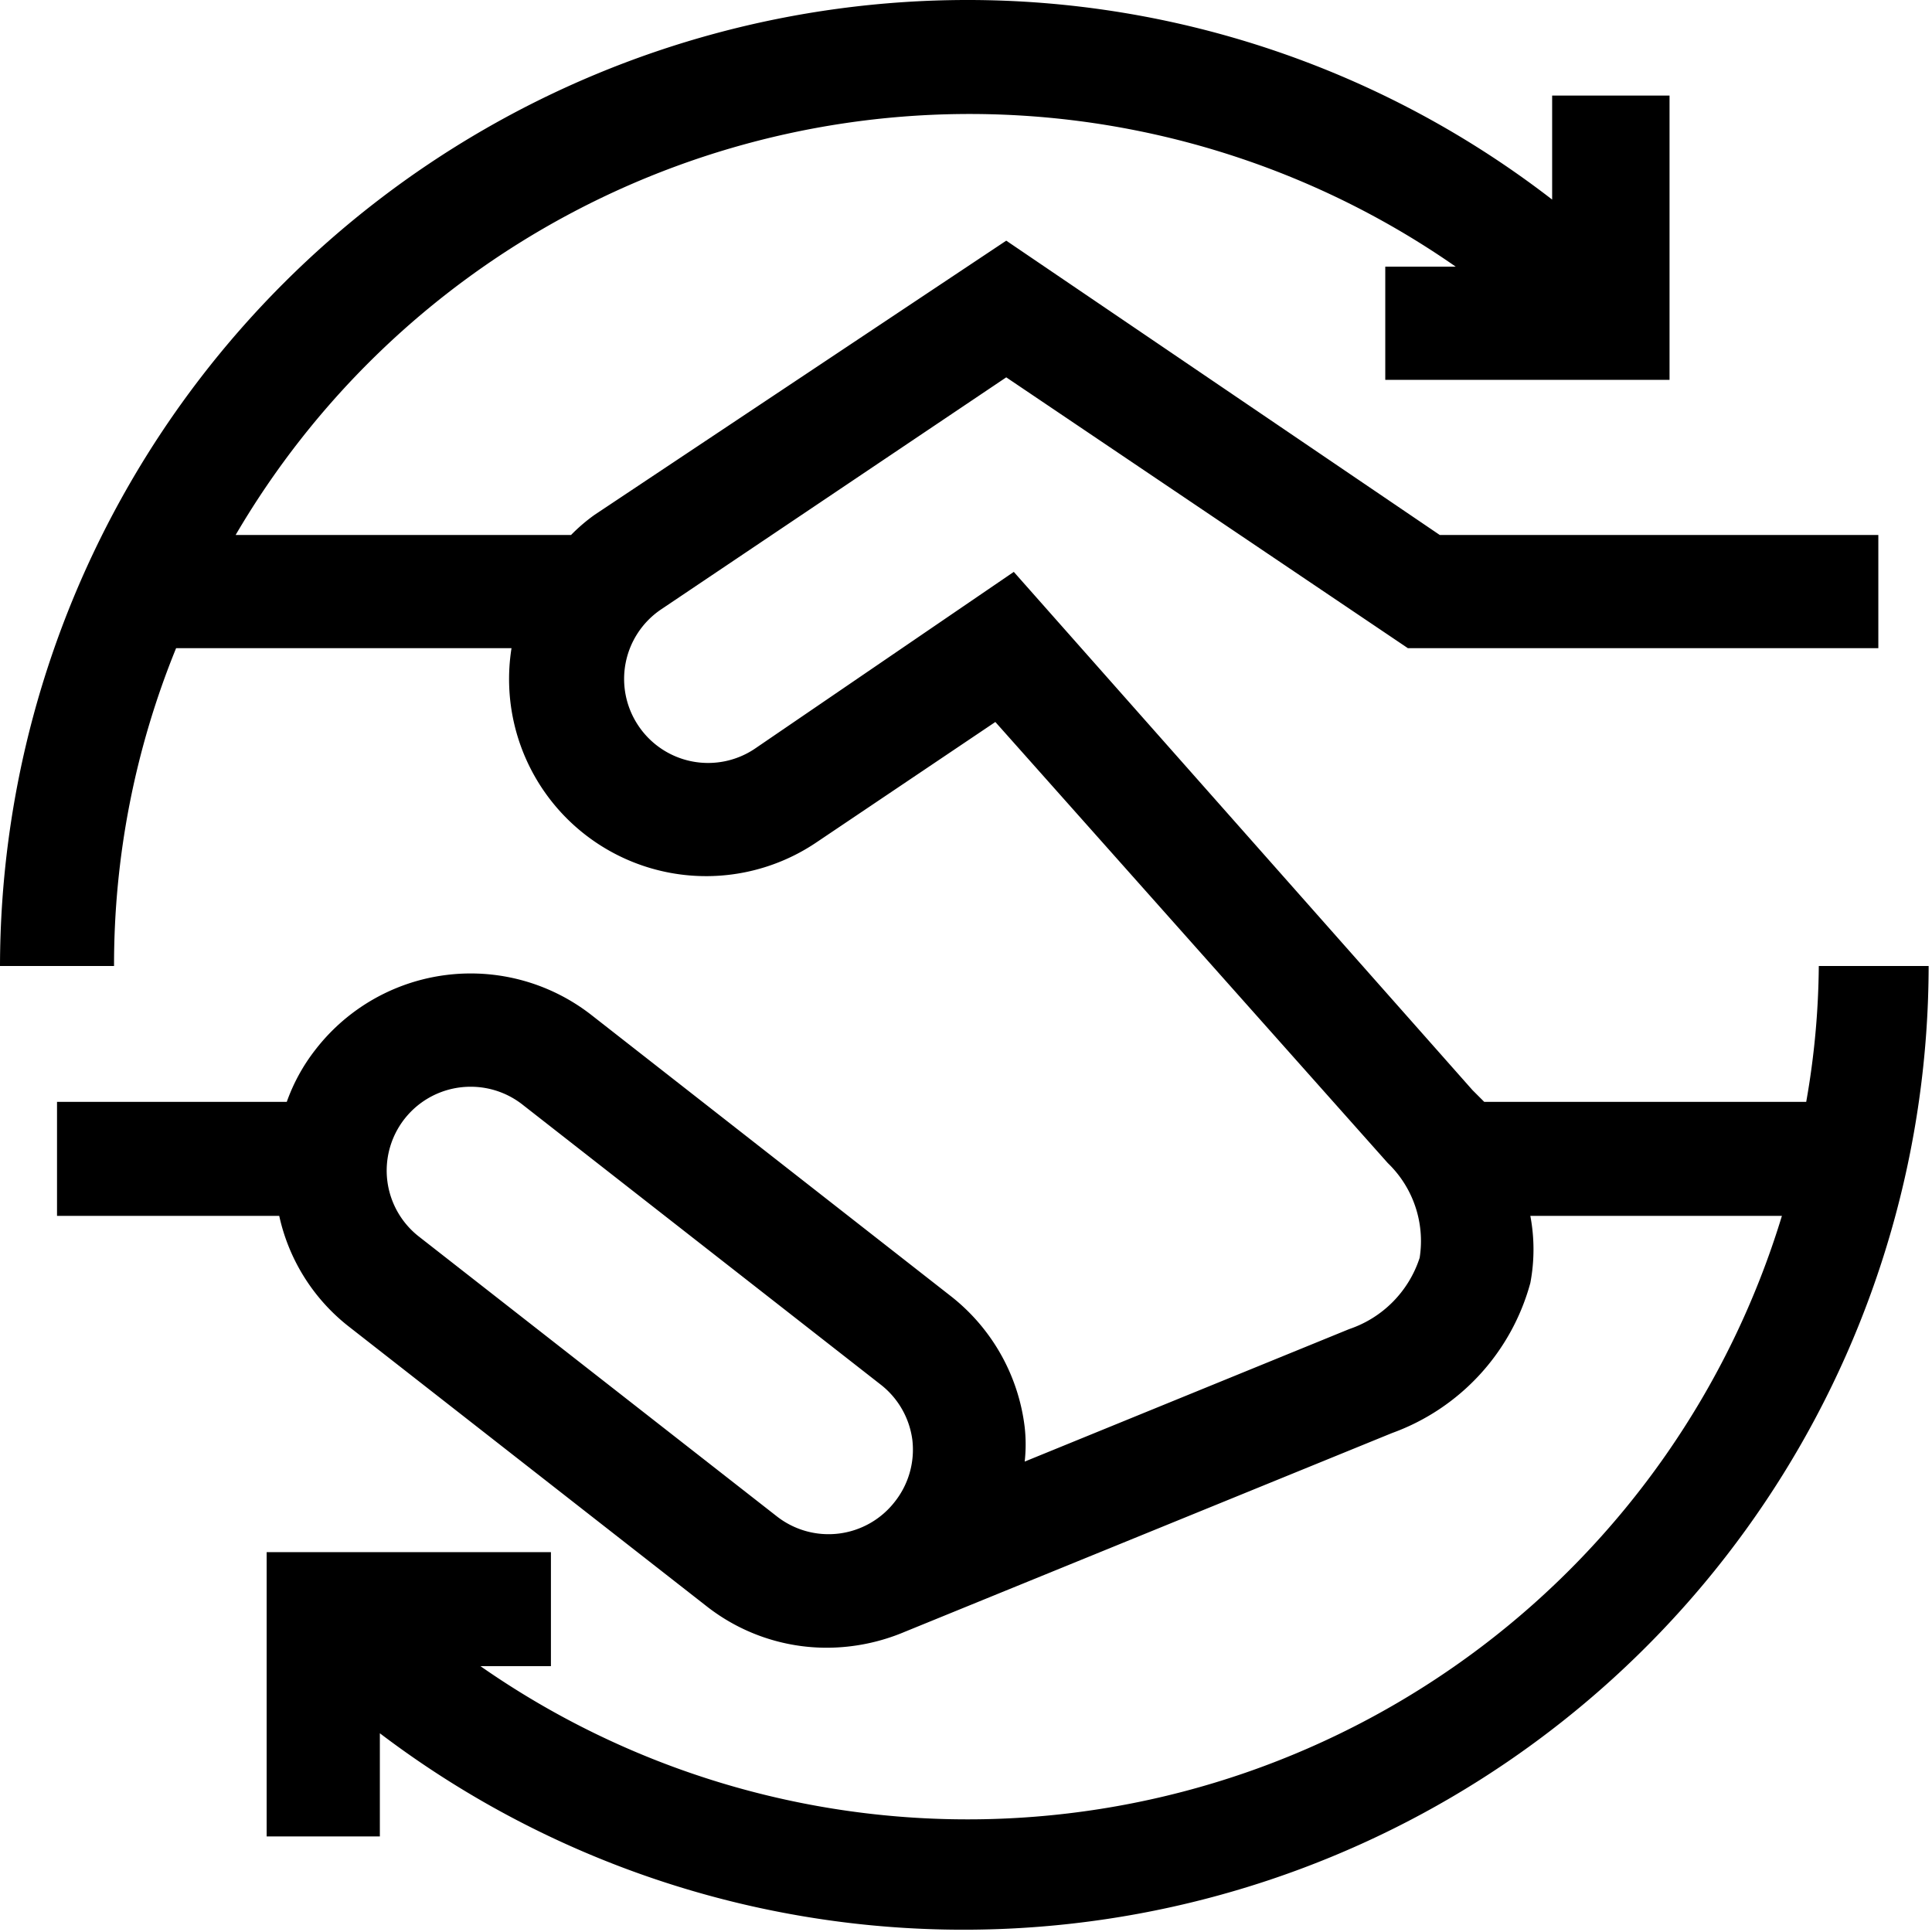
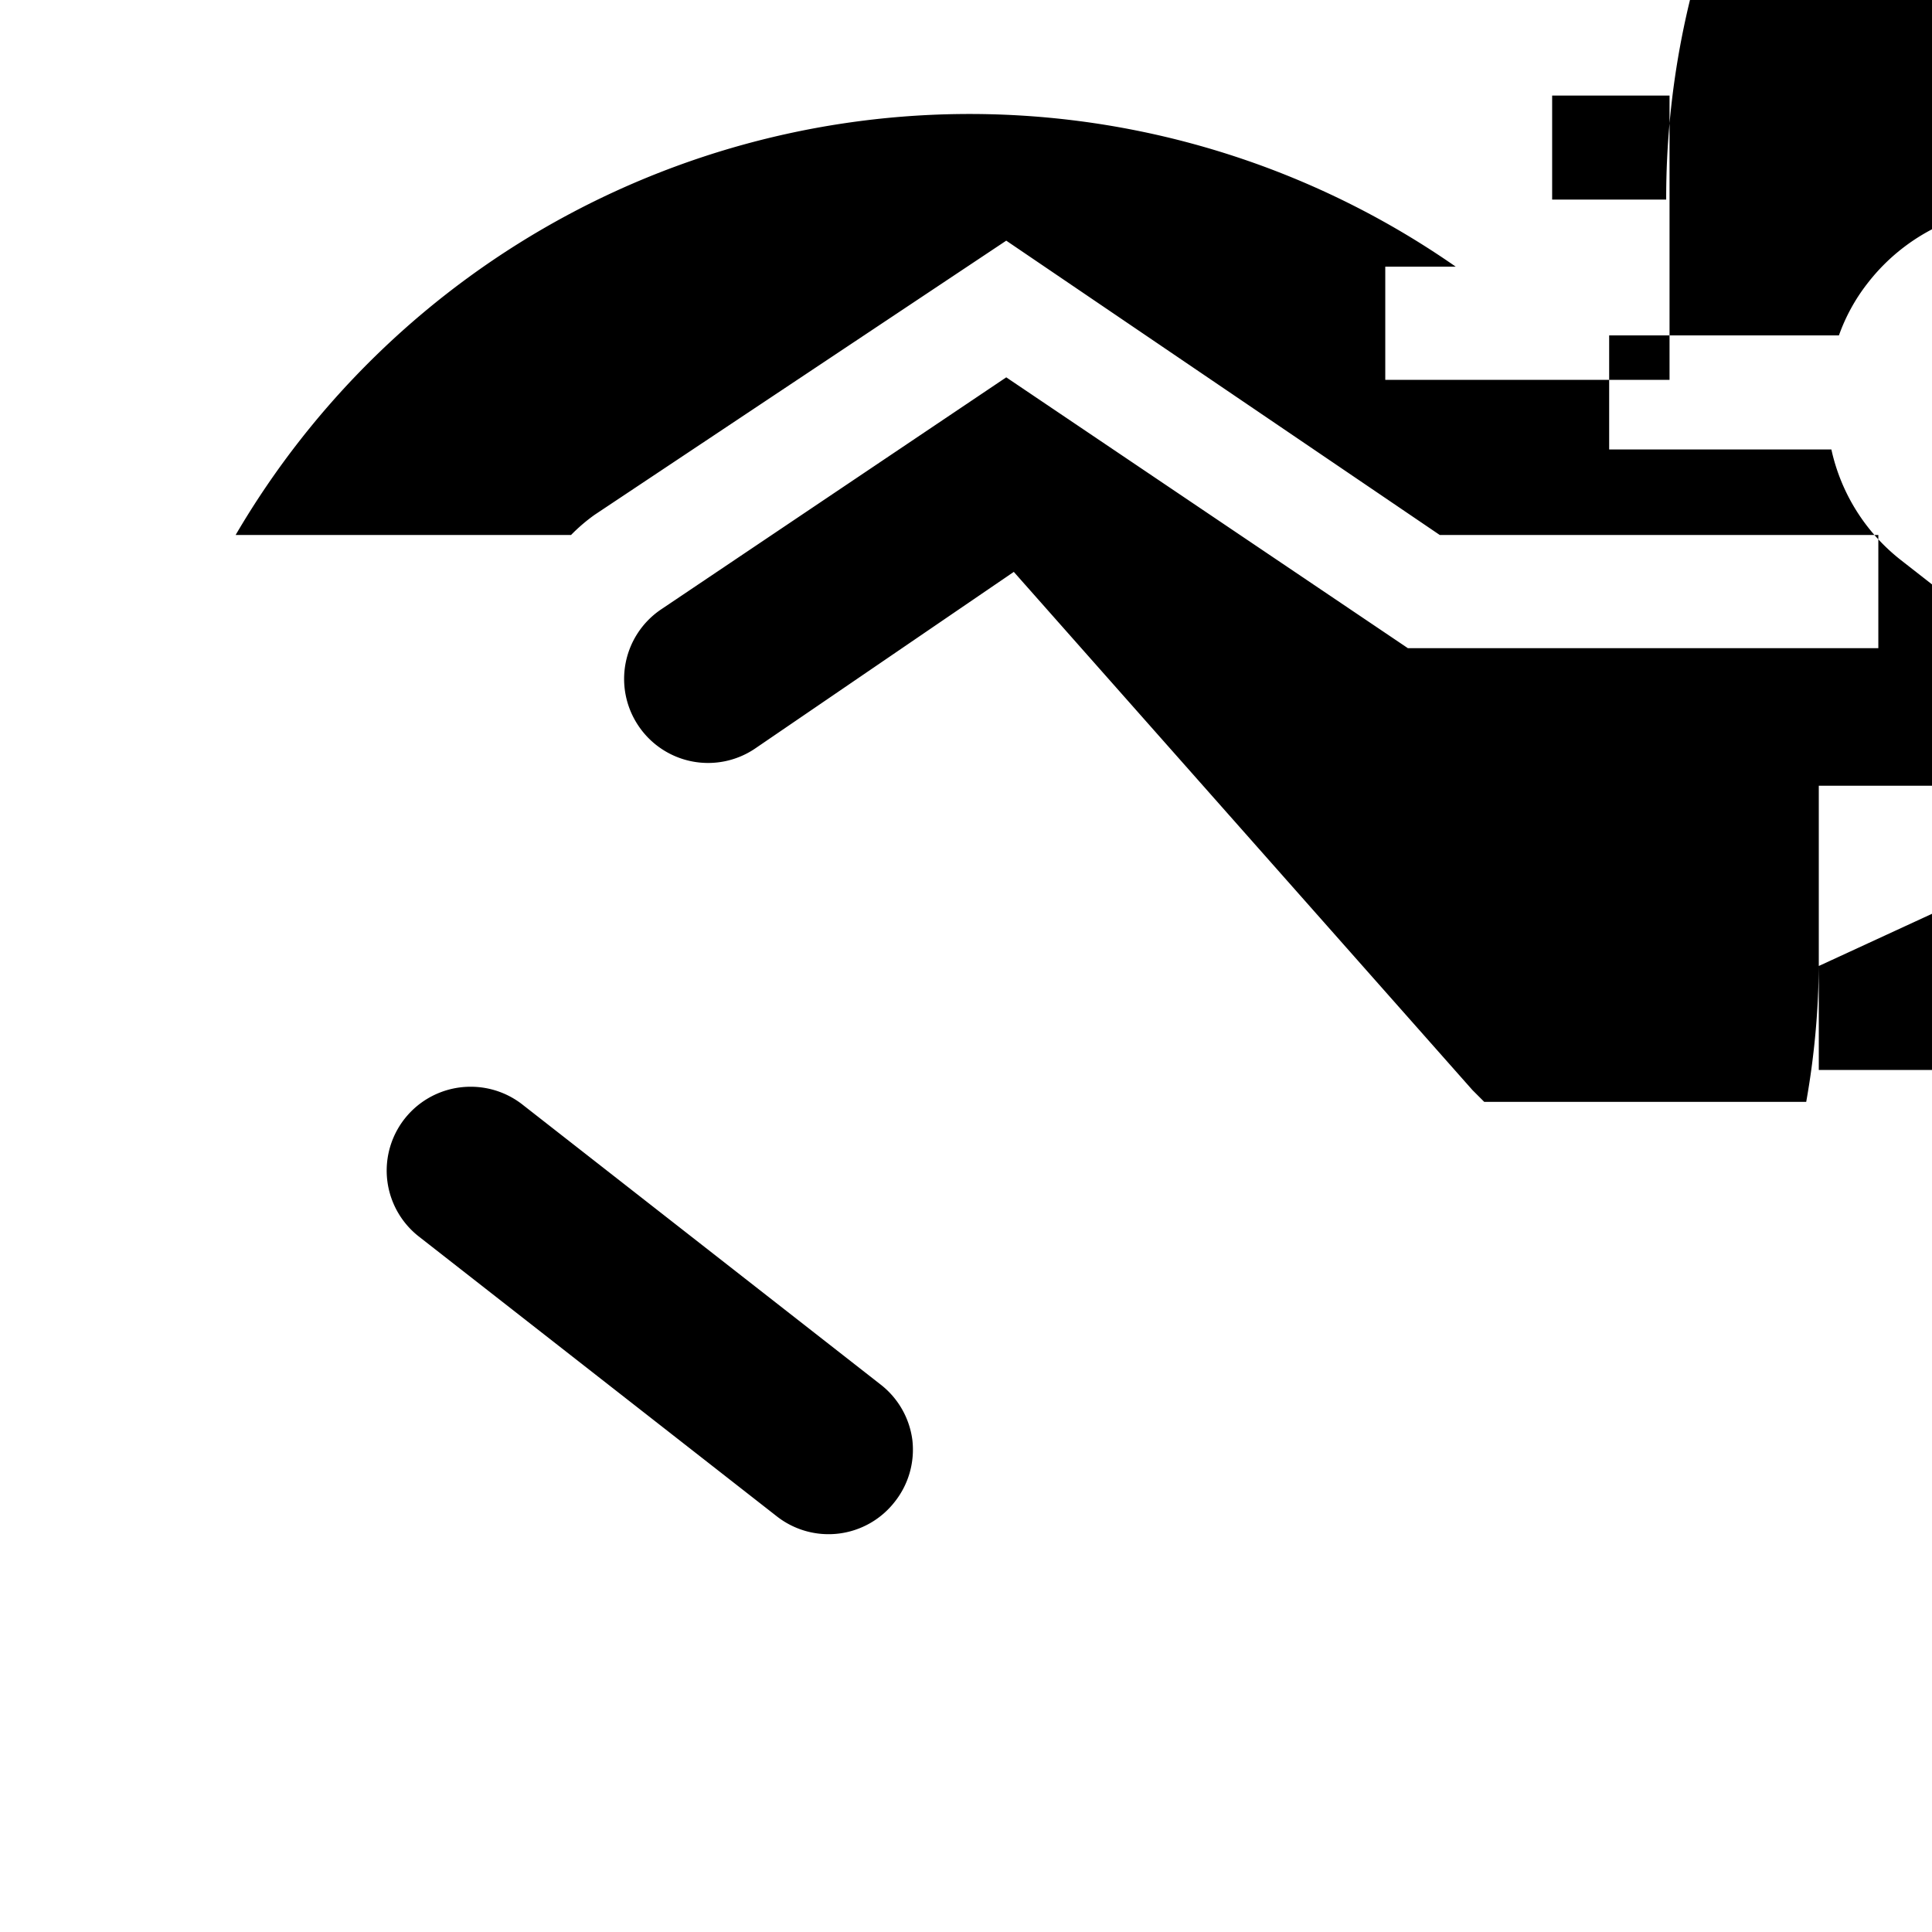
<svg xmlns="http://www.w3.org/2000/svg" viewBox="0 0 23.04 23.04">
-   <path d="m21.69 11.52a9.66 9.66 0 0 1 -.15 1.62h-3.84l-.14-.14-5.47-6.18-3.09 2.11a1 1 0 0 1 -1.39-.28 1 1 0 0 1 .27-1.38l4.12-2.77 4.79 3.23h5.61v-1.35h-5.23l-5.17-3.51-4.91 3.27a2.09 2.09 0 0 0 -.28.24h-4a10.14 10.14 0 0 1 14.55-3.2h-.84v1.35h3.39v-3.39h-1.4v1.24a11.4 11.4 0 0 0 -7-2.38 11.54 11.54 0 0 0 -11.51 11.52h1.36a10 10 0 0 1 .74-3.79h4a2.35 2.35 0 0 0 3.63 2.32l2.14-1.44 4.68 5.26a1.29 1.29 0 0 1 .38 1.13 1.33 1.33 0 0 1 -.84.85l-3.87 1.58a1.86 1.86 0 0 0 0-.41 2.34 2.34 0 0 0 -.89-1.57l-4.27-3.34a2.34 2.34 0 0 0 -3.3.41 2.21 2.21 0 0 0 -.34.62h-2.74v1.36h2.65a2.3 2.3 0 0 0 .83 1.32l4.26 3.33a2.32 2.32 0 0 0 1.45.5 2.4 2.4 0 0 0 .92-.19l5.81-2.37a2.64 2.64 0 0 0 1.65-1.79 2.15 2.15 0 0 0 0-.8h3a10.15 10.15 0 0 1 -15.52 5.37h.84v-1.36h-3.39v3.39h1.35v-1.23a11.51 11.51 0 0 0 18.47-9.15zm-12.43 6.56-4.26-3.33a1 1 0 0 1 -.38-.66 1 1 0 0 1 1-1.13 1 1 0 0 1 .62.22l4.26 3.33a1 1 0 0 1 .38.66 1 1 0 0 1 -.21.74 1 1 0 0 1 -1.41.17z" />
+   <path d="m21.69 11.52a9.66 9.66 0 0 1 -.15 1.62h-3.84l-.14-.14-5.47-6.18-3.09 2.11a1 1 0 0 1 -1.39-.28 1 1 0 0 1 .27-1.38l4.12-2.77 4.79 3.23h5.61v-1.35h-5.23l-5.17-3.51-4.91 3.27a2.09 2.09 0 0 0 -.28.24h-4a10.14 10.14 0 0 1 14.55-3.2h-.84v1.35h3.39v-3.39h-1.4v1.24h1.36a10 10 0 0 1 .74-3.79h4a2.35 2.35 0 0 0 3.63 2.32l2.14-1.44 4.68 5.26a1.29 1.29 0 0 1 .38 1.13 1.33 1.33 0 0 1 -.84.85l-3.87 1.58a1.86 1.86 0 0 0 0-.41 2.34 2.34 0 0 0 -.89-1.57l-4.27-3.34a2.34 2.34 0 0 0 -3.3.41 2.21 2.21 0 0 0 -.34.62h-2.74v1.36h2.65a2.3 2.3 0 0 0 .83 1.32l4.26 3.33a2.32 2.32 0 0 0 1.45.5 2.4 2.4 0 0 0 .92-.19l5.81-2.37a2.64 2.64 0 0 0 1.65-1.79 2.15 2.15 0 0 0 0-.8h3a10.15 10.15 0 0 1 -15.52 5.37h.84v-1.36h-3.39v3.39h1.35v-1.23a11.51 11.51 0 0 0 18.47-9.15zm-12.43 6.56-4.26-3.33a1 1 0 0 1 -.38-.66 1 1 0 0 1 1-1.13 1 1 0 0 1 .62.22l4.26 3.33a1 1 0 0 1 .38.66 1 1 0 0 1 -.21.74 1 1 0 0 1 -1.41.17z" />
</svg>